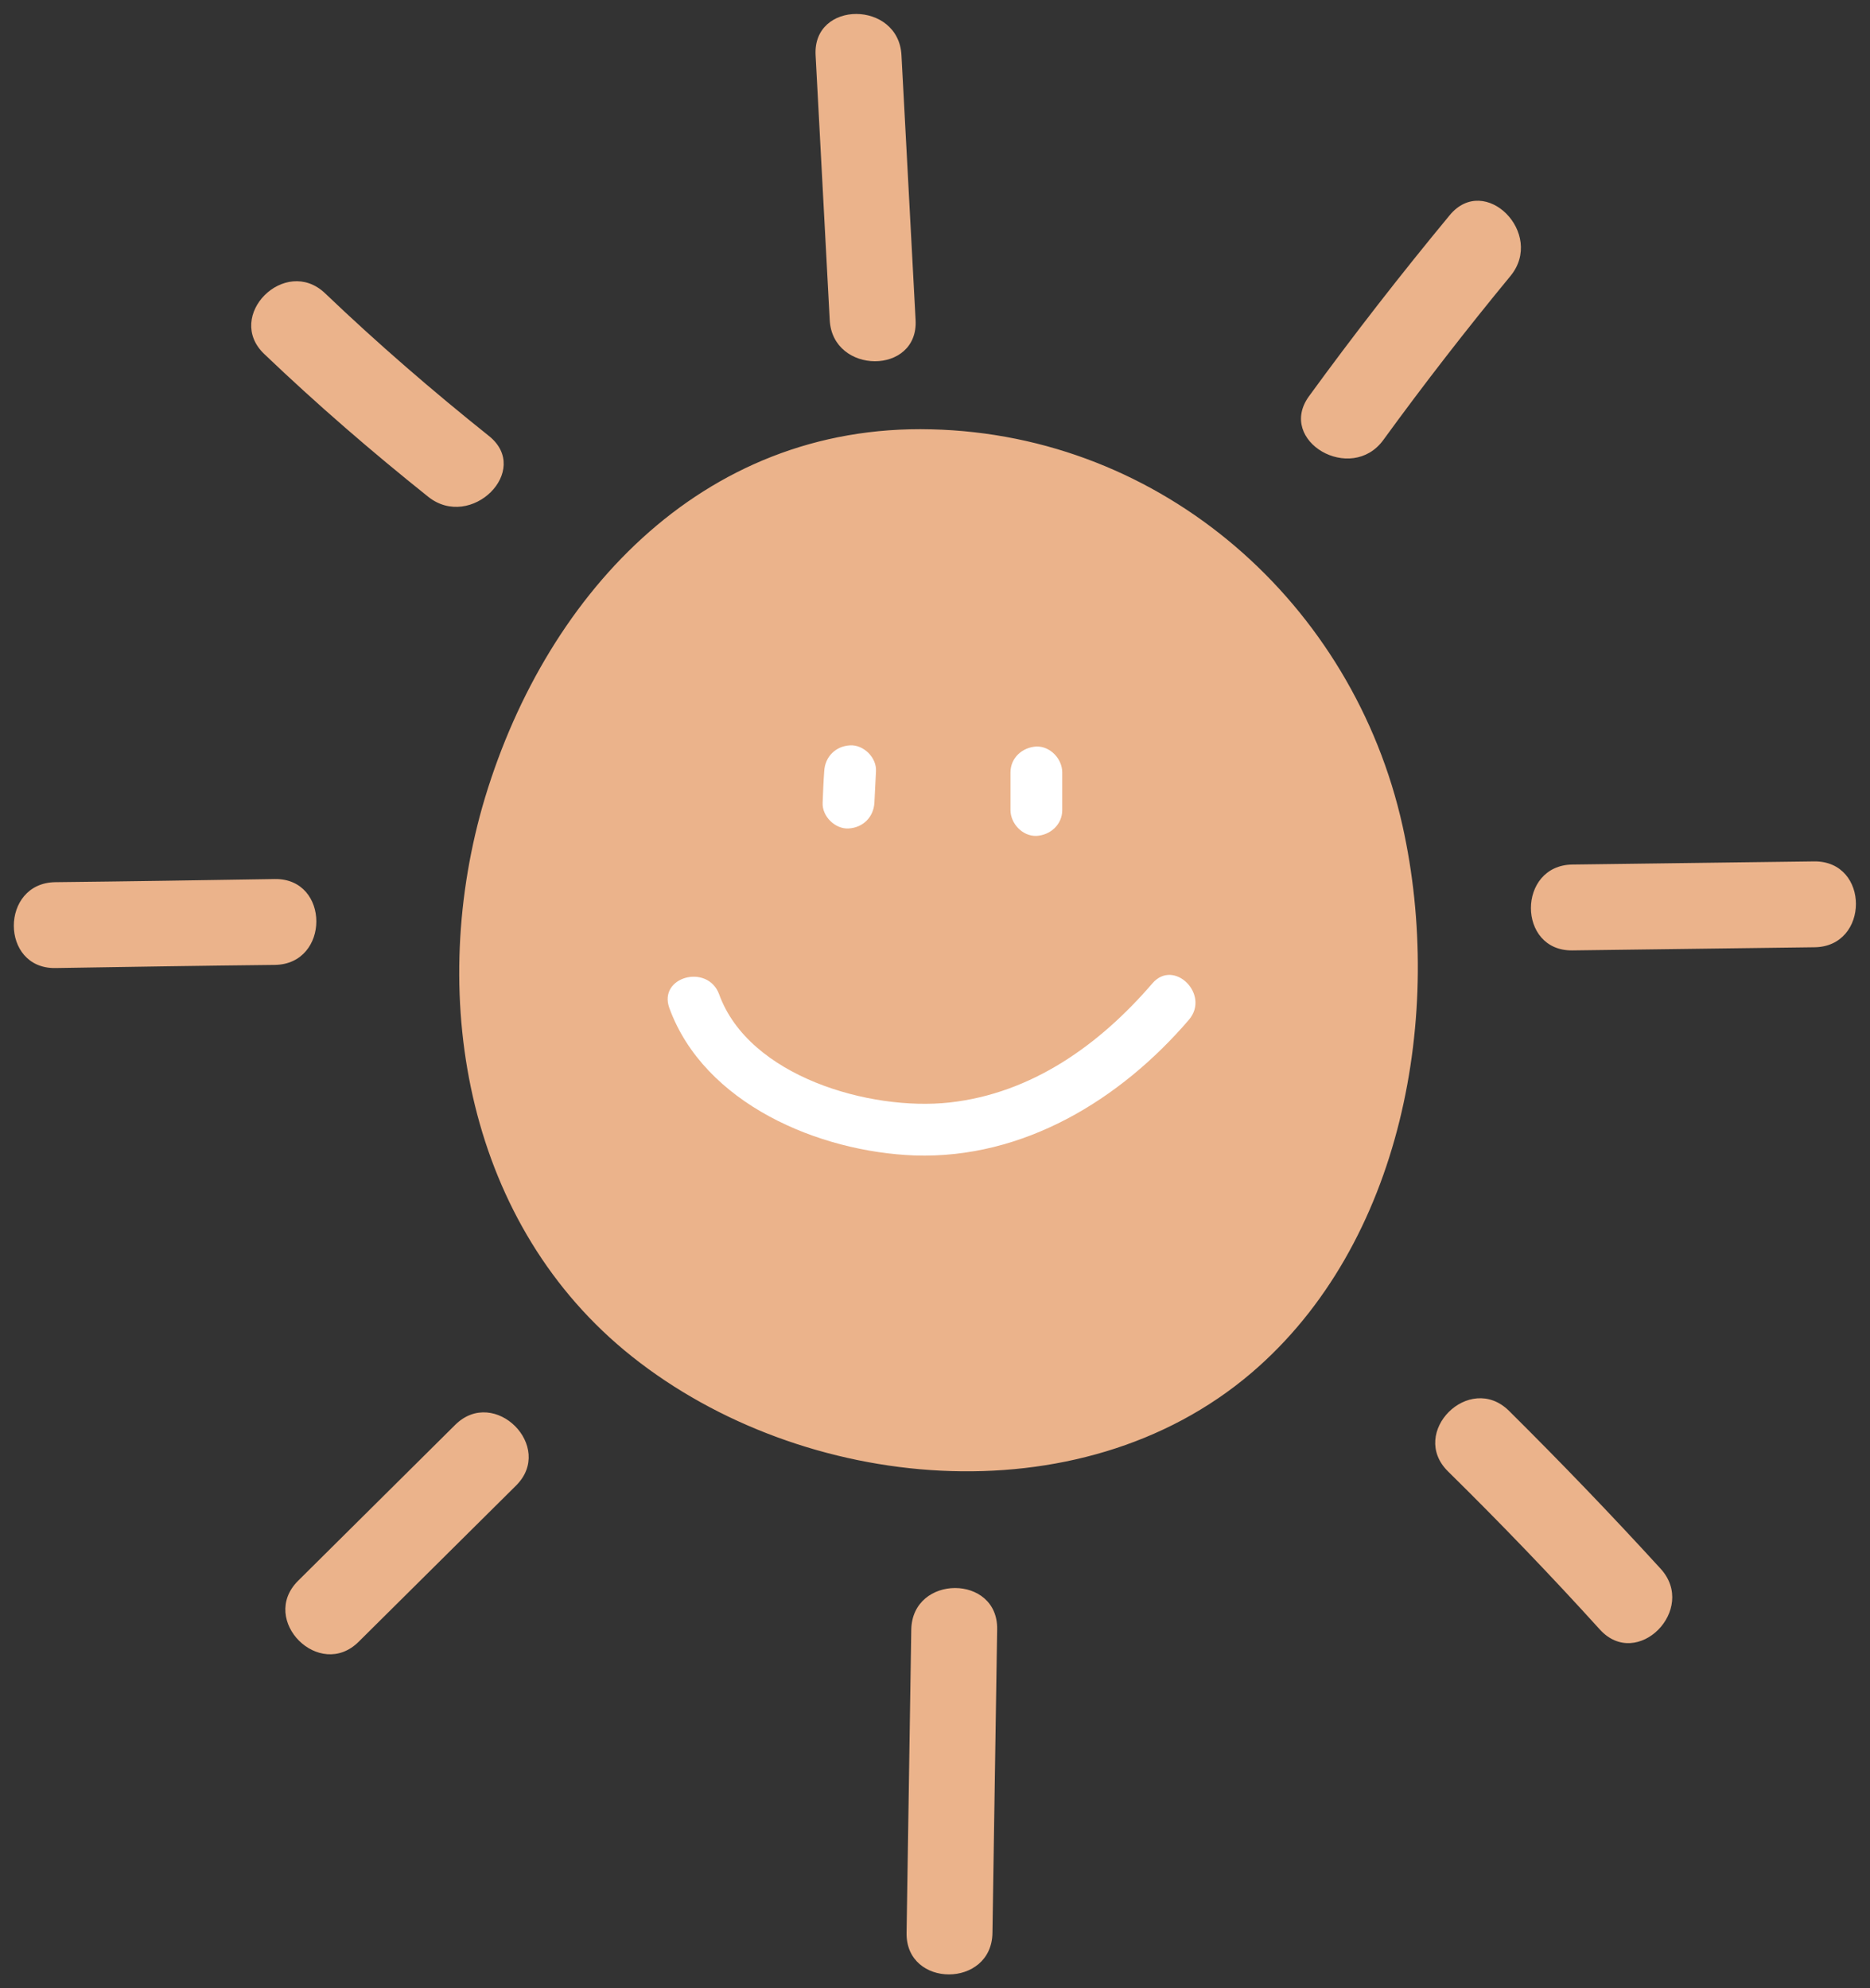
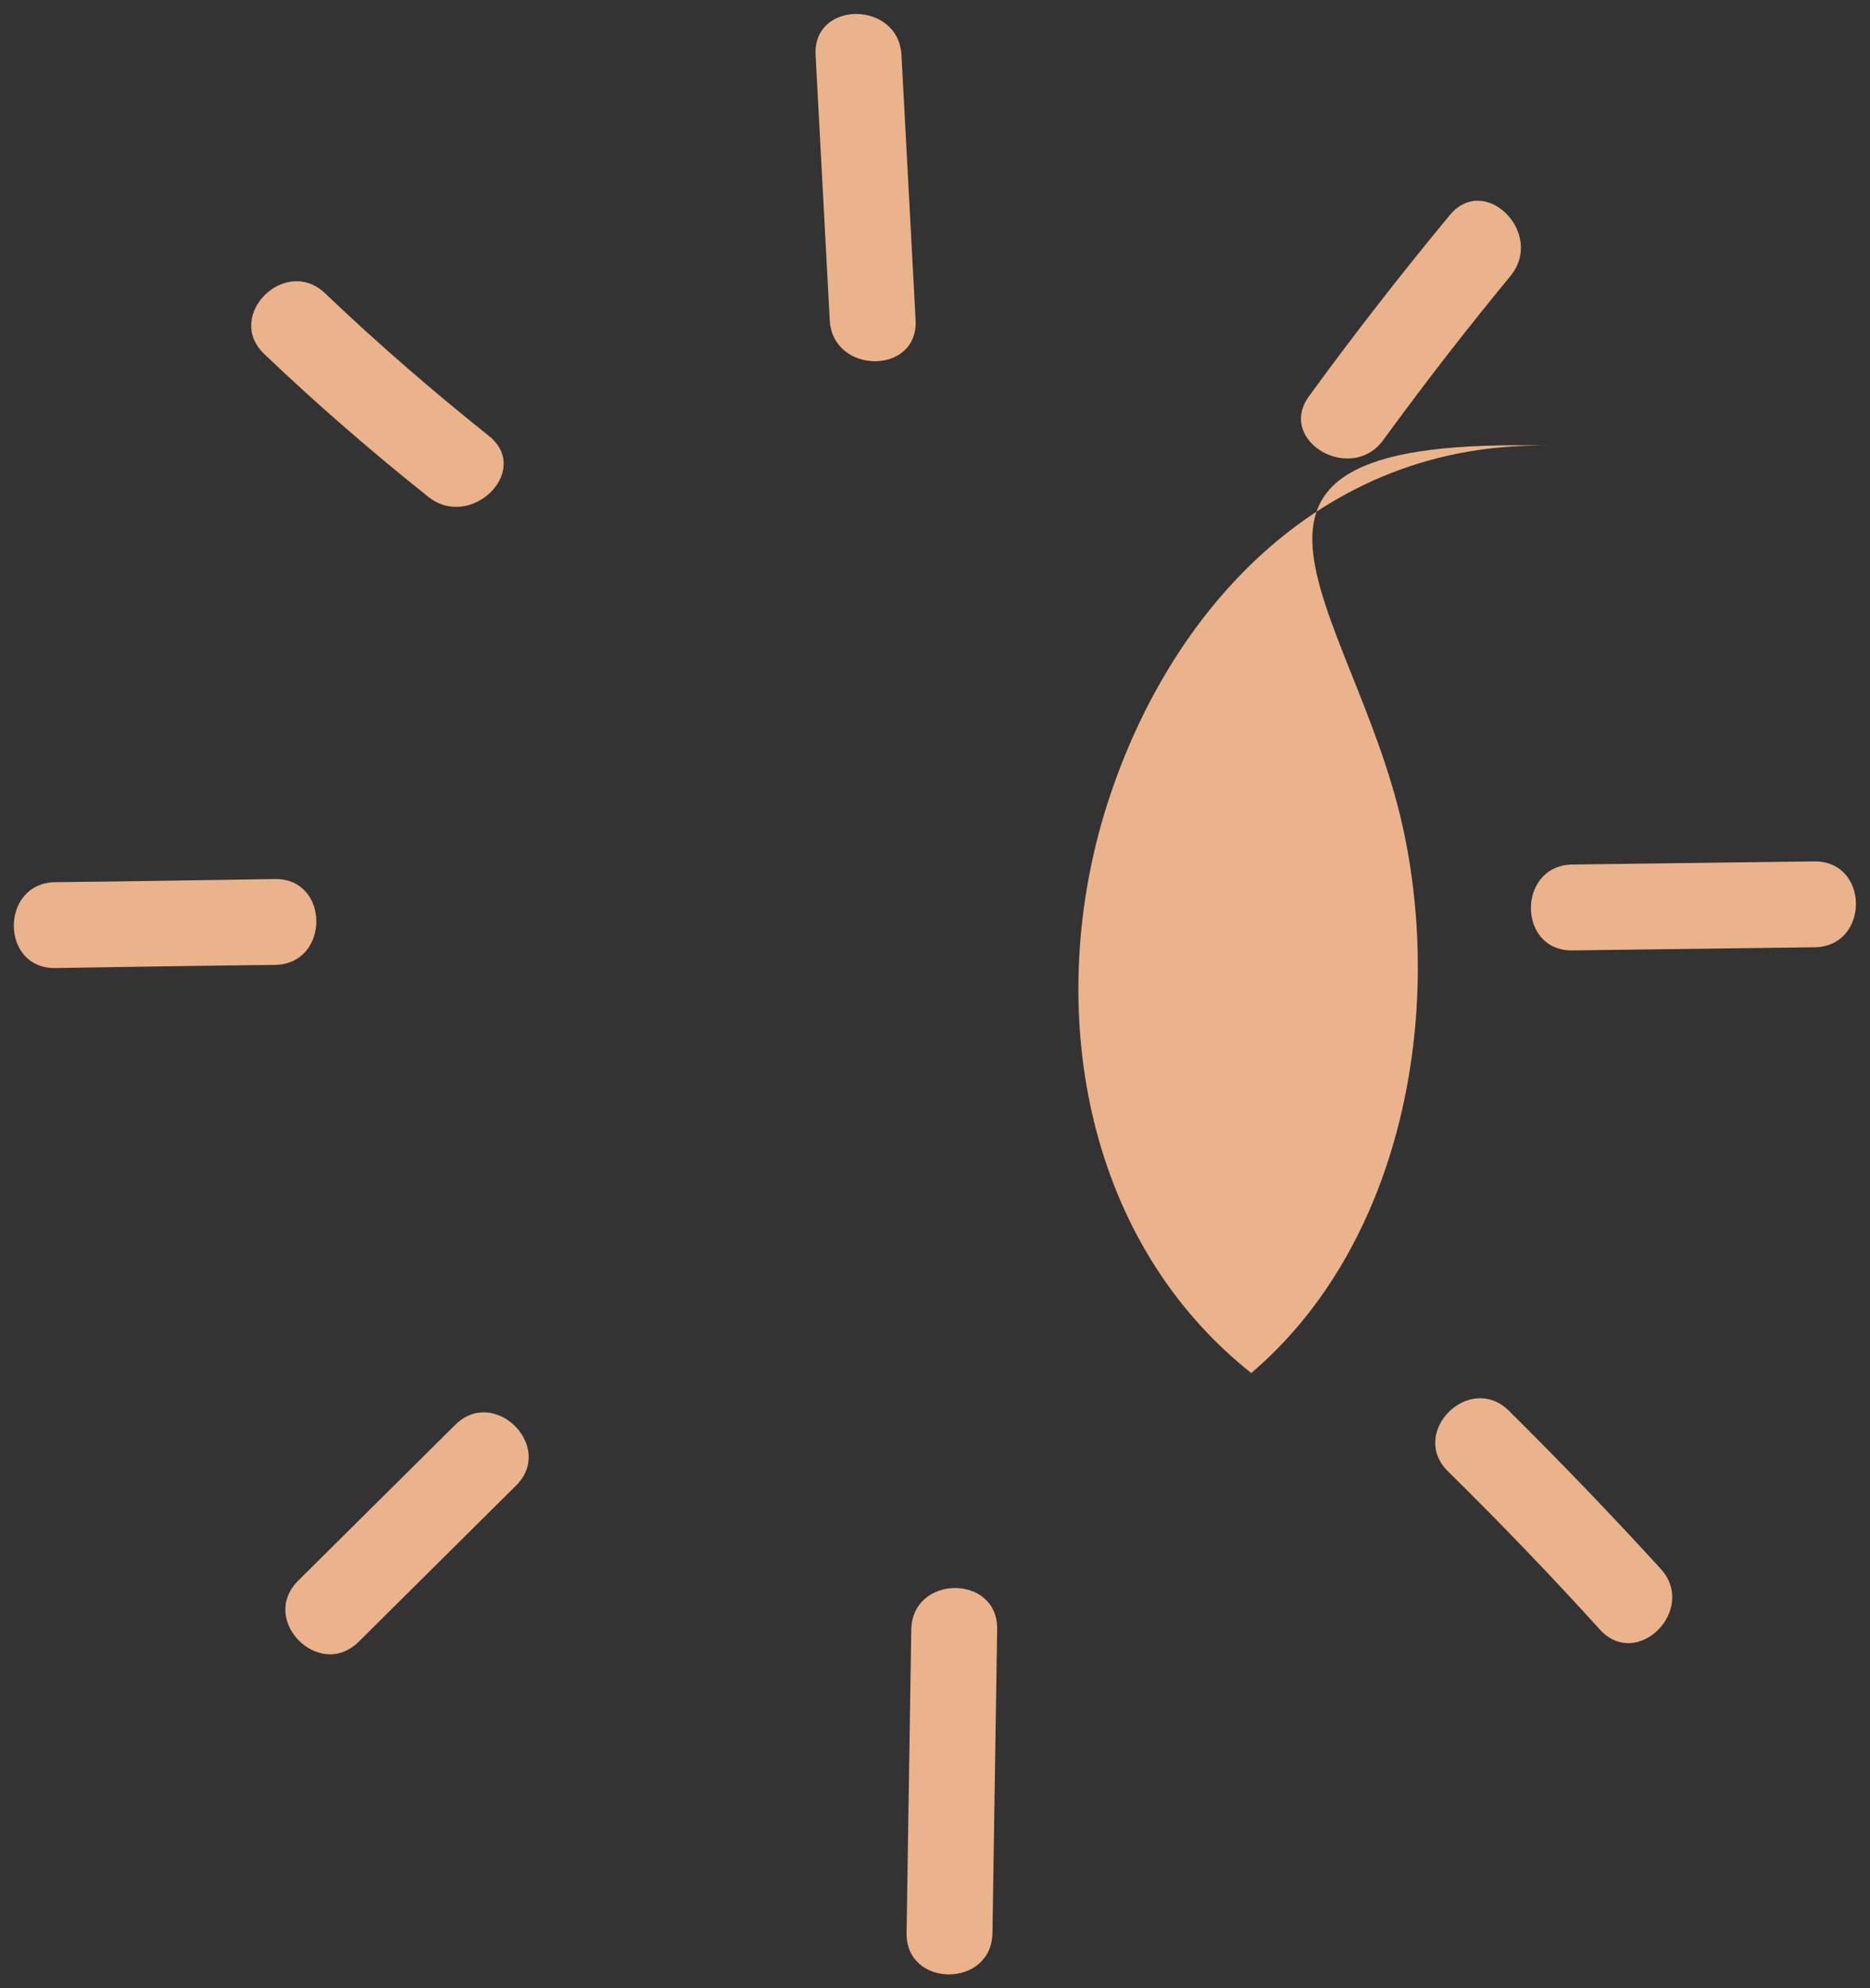
<svg xmlns="http://www.w3.org/2000/svg" fill="#000000" height="507.1" preserveAspectRatio="xMidYMid meet" version="1" viewBox="-3.5 -3.6 476.9 507.1" width="476.9" zoomAndPan="magnify">
  <rect x="-3.5" y="-3.6" width="476.9" height="507.1" fill="#333333" stroke="none" />
  <g id="change1_1">
-     <path d="M354.2,207.1c10.6,47.7,0.1,106.5-38.6,139.5c-43.9,37.4-114.4,30.4-157.9-4.2 c-41.9-33.3-52.2-90.6-38.2-140.2c15.2-53,55.5-97.8,114.5-96.3C293.1,107.3,341.6,150.4,354.2,207.1z M208.1,78 c0.7,14,22.7,14.1,21.9,0c-1.2-22.5-2.4-45-3.6-67.5c-0.7-14-22.7-14.1-21.9,0C205.7,33.1,206.9,55.6,208.1,78z M228.9,412 c-0.4,25.8-0.8,51.6-1.2,77.4c-0.2,14.1,21.7,14.1,21.9,0c0.4-25.8,0.8-51.6,1.2-77.4C251.1,397.9,229.2,397.9,228.9,412z M66.6,220.6c-18.7,0.3-37.3,0.6-56,0.8c-14.1,0.2-14.1,22.1,0,21.9c18.7-0.3,37.3-0.6,56-0.8C80.7,242.3,80.7,220.4,66.6,220.6z M459.2,216.1c-20.6,0.3-41.2,0.5-61.7,0.8c-14.1,0.2-14.1,22.1,0,21.9c20.6-0.3,41.2-0.5,61.7-0.8 C473.3,237.9,473.4,216,459.2,216.1z M349.3,108.6c10.4-14.3,21.2-28.2,32.4-41.8c8.9-10.8-6.5-26.4-15.5-15.5 c-12.4,15-24.4,30.4-35.9,46.2C322.1,108.9,341.1,119.9,349.3,108.6z M105.7,123.1c10.9,8.7,26.5-6.7,15.5-15.5 C106.8,96.1,92.8,84,79.4,71.2C69.2,61.5,53.7,77,63.9,86.7C77.3,99.5,91.3,111.6,105.7,123.1z M112.6,359.8 c-13.4,13.3-26.7,26.5-40.1,39.8c-10,10,5.5,25.5,15.5,15.5c13.4-13.3,26.7-26.5,40.1-39.8C138.1,365.4,122.6,349.9,112.6,359.8z M381.3,356.2c-10.1-9.9-25.6,5.6-15.5,15.5c13.3,13.1,26.2,26.5,38.7,40.3c9.5,10.5,25-5.1,15.5-15.5 C407.4,382.7,394.5,369.3,381.3,356.2z" fill="#ebb38b" />
+     <path d="M354.2,207.1c10.6,47.7,0.1,106.5-38.6,139.5c-41.9-33.3-52.2-90.6-38.2-140.2c15.2-53,55.5-97.8,114.5-96.3C293.1,107.3,341.6,150.4,354.2,207.1z M208.1,78 c0.7,14,22.7,14.1,21.9,0c-1.2-22.5-2.4-45-3.6-67.5c-0.7-14-22.7-14.1-21.9,0C205.7,33.1,206.9,55.6,208.1,78z M228.9,412 c-0.4,25.8-0.8,51.6-1.2,77.4c-0.2,14.1,21.7,14.1,21.9,0c0.4-25.8,0.8-51.6,1.2-77.4C251.1,397.9,229.2,397.9,228.9,412z M66.6,220.6c-18.7,0.3-37.3,0.6-56,0.8c-14.1,0.2-14.1,22.1,0,21.9c18.7-0.3,37.3-0.6,56-0.8C80.7,242.3,80.7,220.4,66.6,220.6z M459.2,216.1c-20.6,0.3-41.2,0.5-61.7,0.8c-14.1,0.2-14.1,22.1,0,21.9c20.6-0.3,41.2-0.5,61.7-0.8 C473.3,237.9,473.4,216,459.2,216.1z M349.3,108.6c10.4-14.3,21.2-28.2,32.4-41.8c8.9-10.8-6.5-26.4-15.5-15.5 c-12.4,15-24.4,30.4-35.9,46.2C322.1,108.9,341.1,119.9,349.3,108.6z M105.7,123.1c10.9,8.7,26.5-6.7,15.5-15.5 C106.8,96.1,92.8,84,79.4,71.2C69.2,61.5,53.7,77,63.9,86.7C77.3,99.5,91.3,111.6,105.7,123.1z M112.6,359.8 c-13.4,13.3-26.7,26.5-40.1,39.8c-10,10,5.5,25.5,15.5,15.5c13.4-13.3,26.7-26.5,40.1-39.8C138.1,365.4,122.6,349.9,112.6,359.8z M381.3,356.2c-10.1-9.9-25.6,5.6-15.5,15.5c13.3,13.1,26.2,26.5,38.7,40.3c9.5,10.5,25-5.1,15.5-15.5 C407.4,382.7,394.5,369.3,381.3,356.2z" fill="#ebb38b" />
  </g>
  <g id="change2_1">
-     <path d="M206.7,193.1c0.2-3.7,2.9-6.4,6.6-6.6c3.4-0.2,6.8,3.1,6.6,6.6c-0.1,2.7-0.3,5.3-0.4,8 c-0.2,3.7-2.9,6.4-6.6,6.6c-3.4,0.2-6.8-3.1-6.6-6.6C206.4,198.5,206.5,195.8,206.7,193.1L206.7,193.1z M254.2,193.4 c0,3.2,0,6.4,0,9.6c0,3.4,3,6.7,6.6,6.6c3.6-0.2,6.6-2.9,6.6-6.6c0-3.2,0-6.4,0-9.6c0-3.4-3-6.7-6.6-6.6 C257.2,187,254.2,189.7,254.2,193.4L254.2,193.4z M167.2,253.5c8.9,24.4,38.1,36.7,62.6,37.6c27.7,0.9,52.4-14.2,69.9-34.6 c5.5-6.4-3.8-15.7-9.3-9.3c-13.5,15.7-30.8,28.1-51.8,30.4c-20.2,2.2-51.1-6.6-58.7-27.6C177,242.1,164.3,245.5,167.2,253.5 L167.2,253.5z" fill="#ffffff" />
-   </g>
+     </g>
</svg>